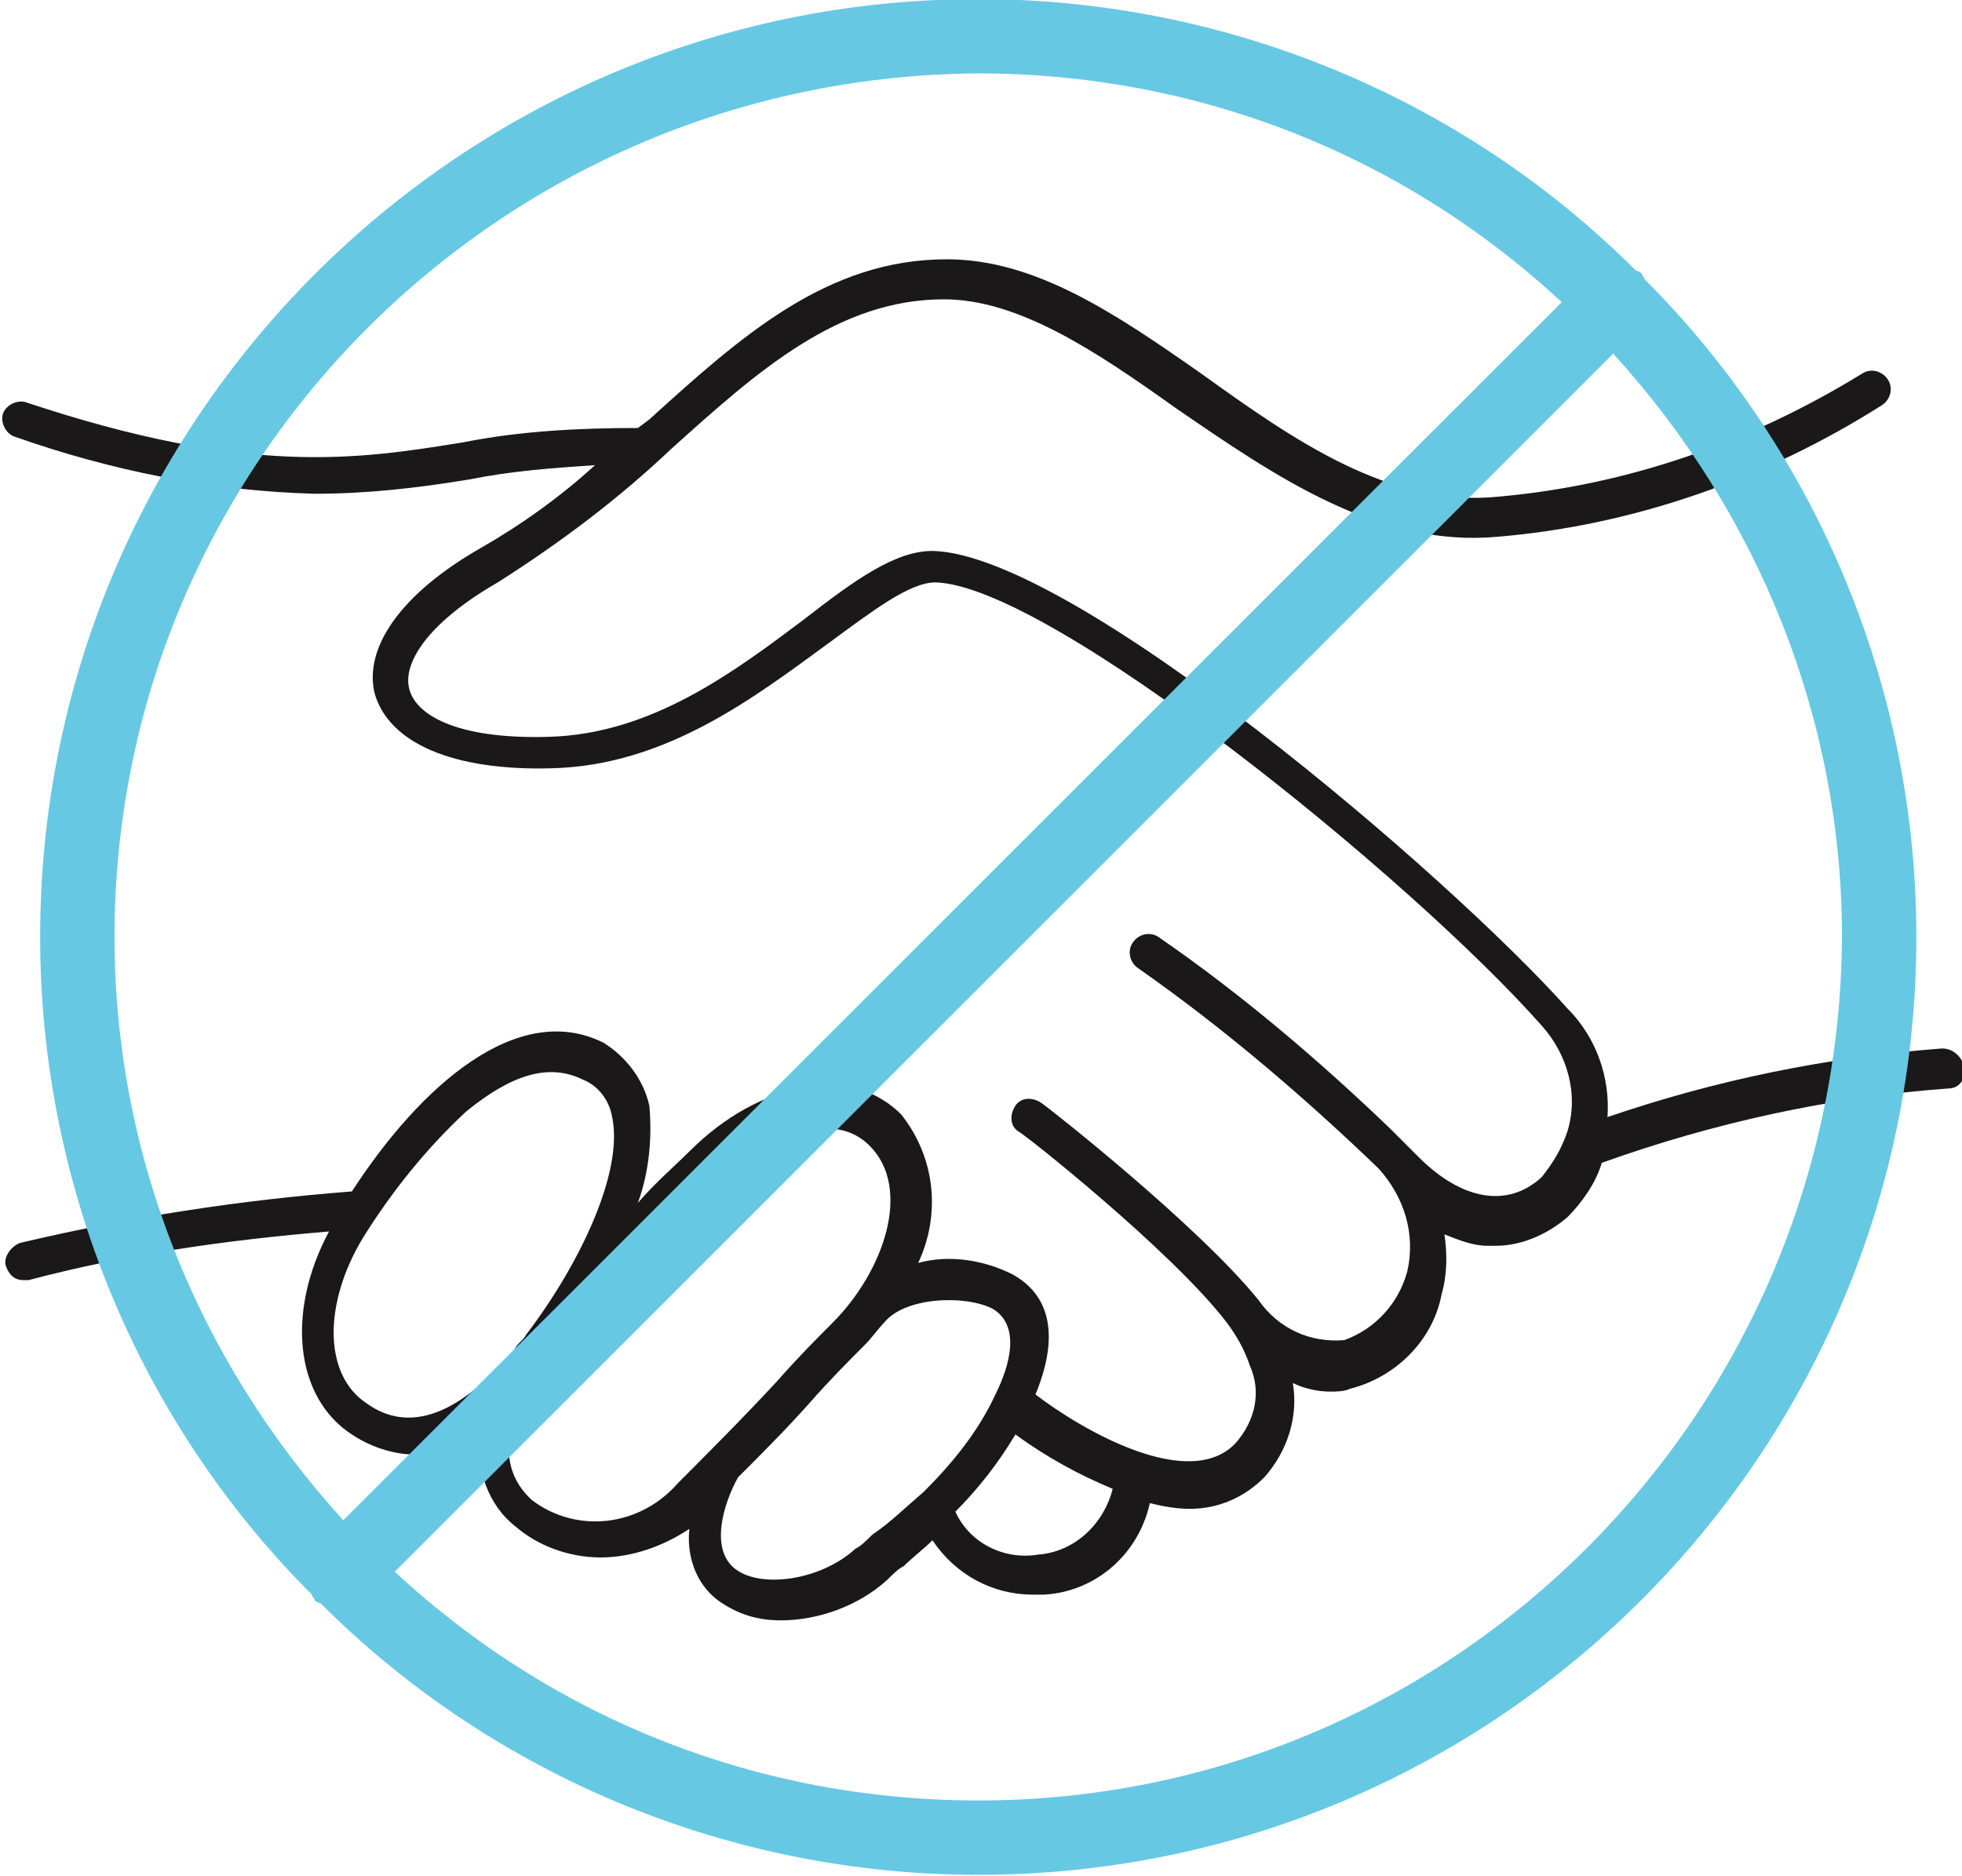
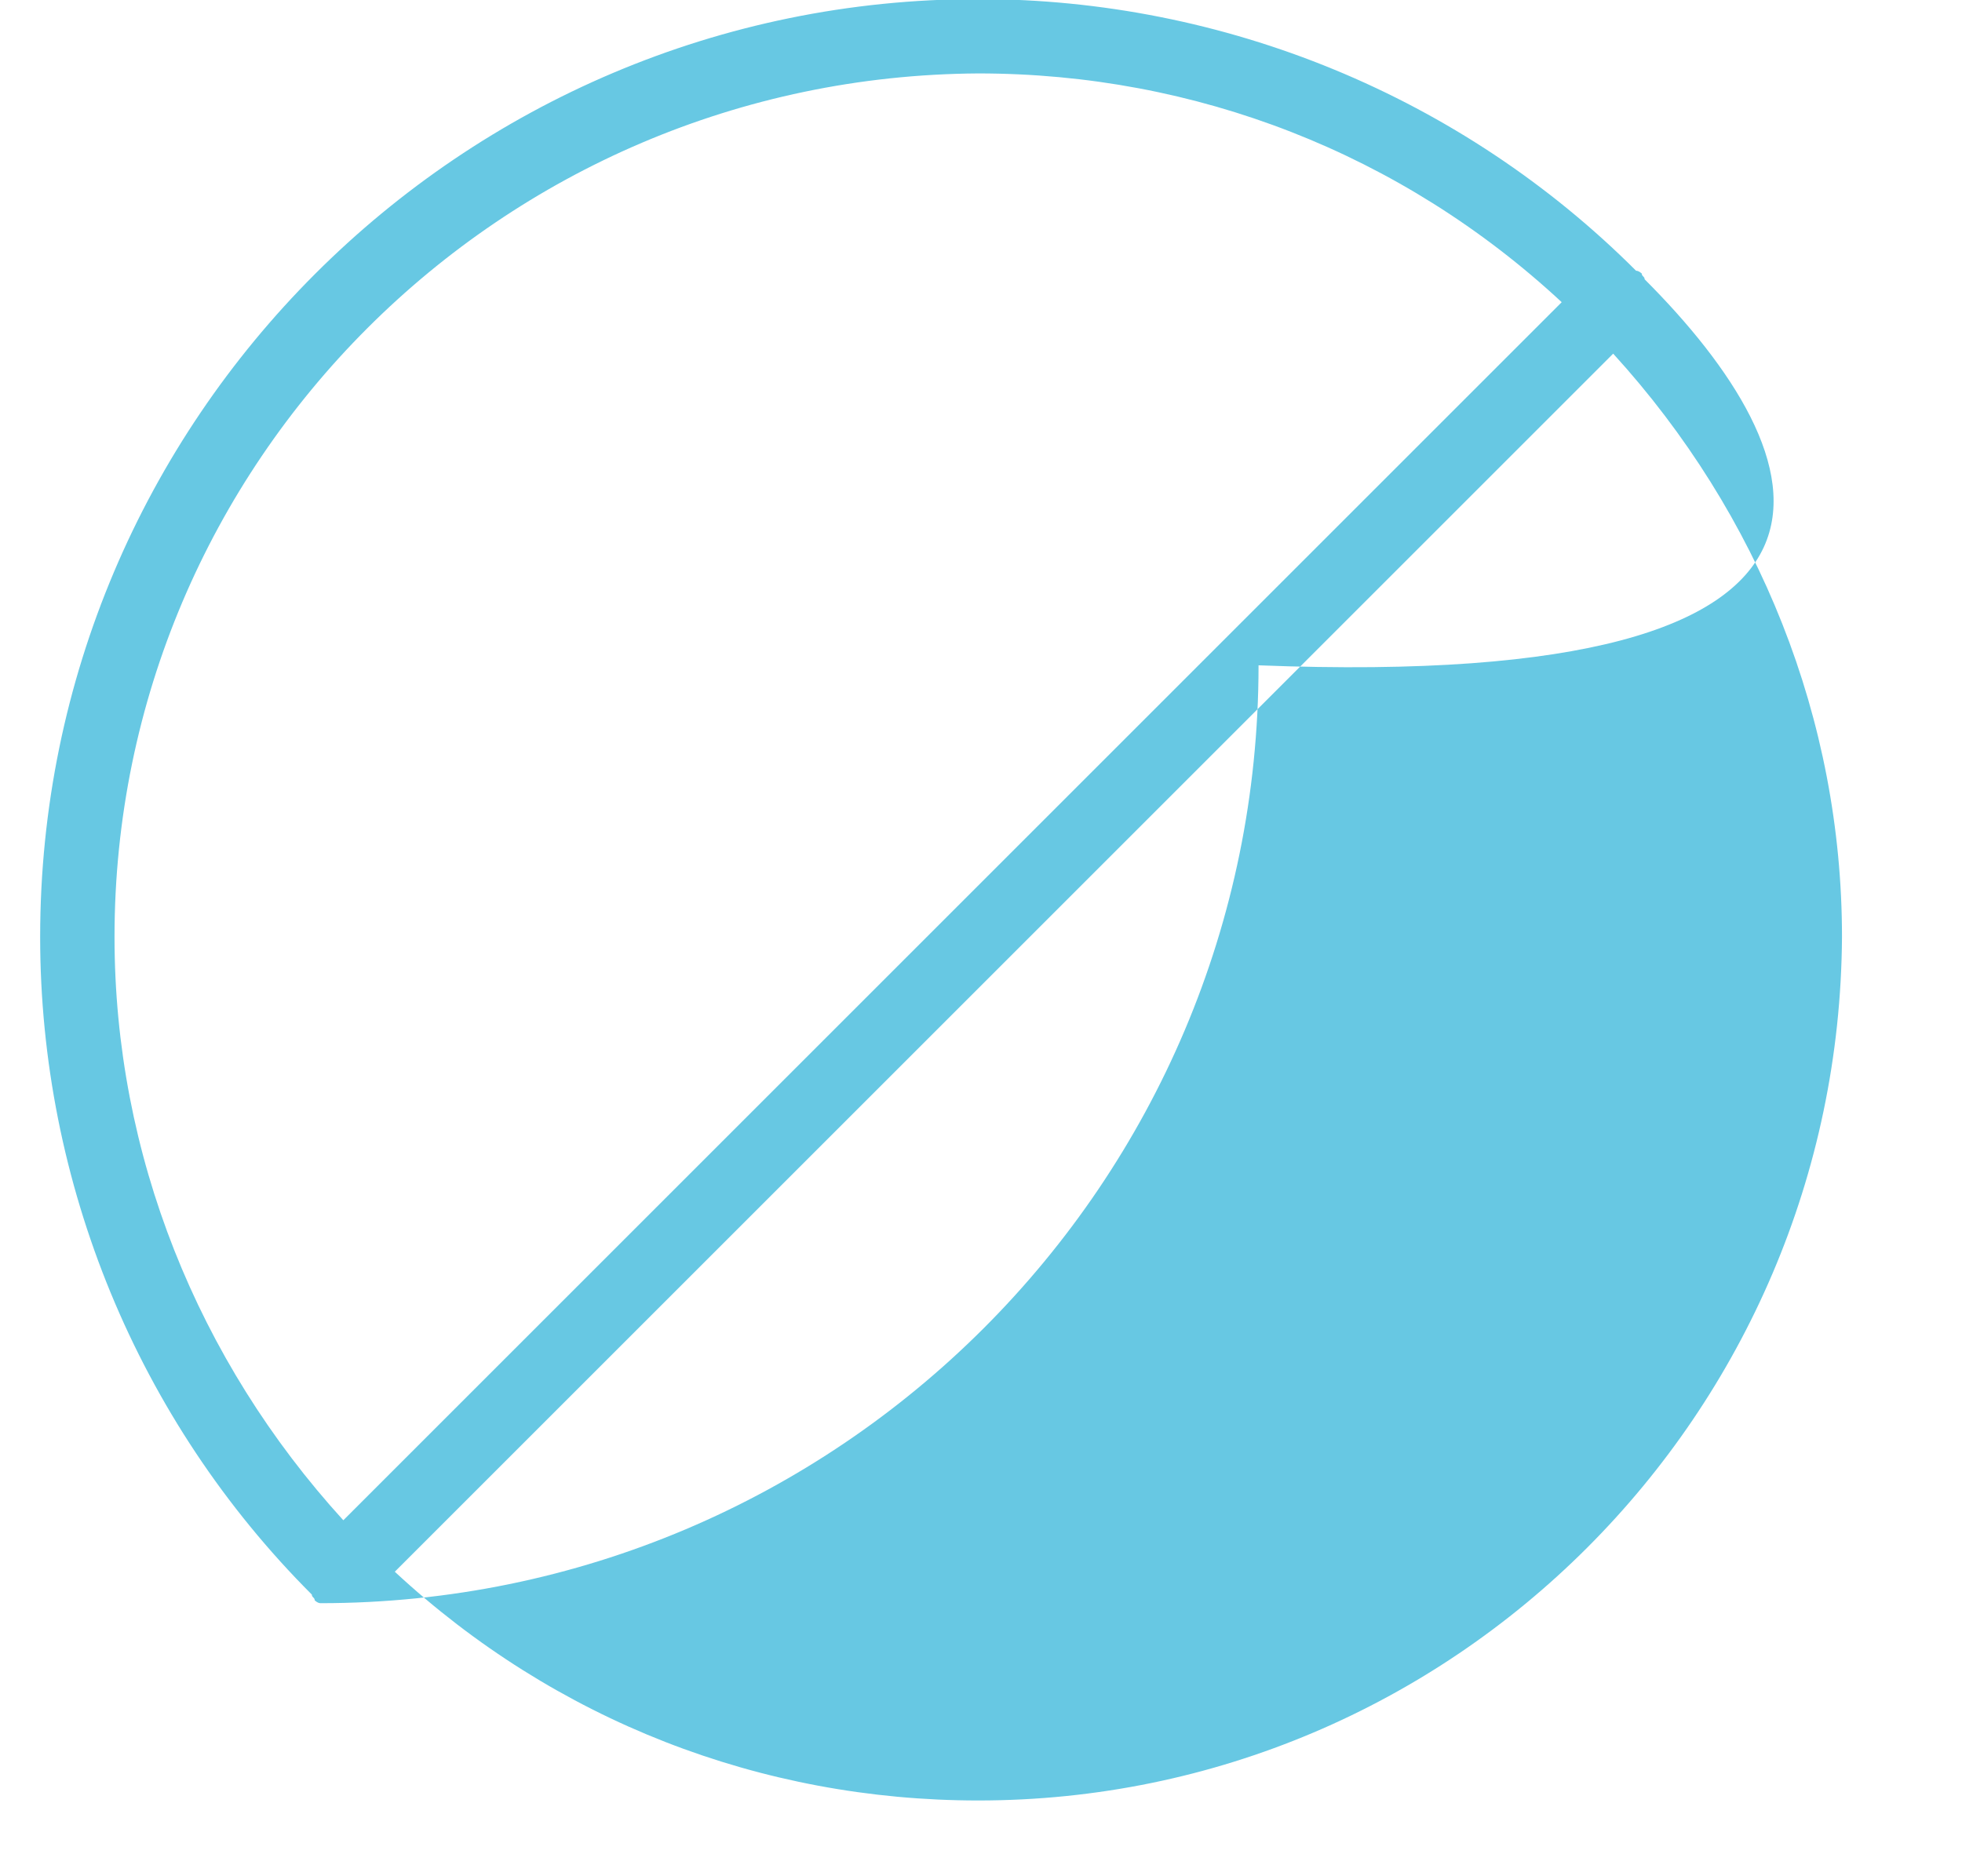
<svg xmlns="http://www.w3.org/2000/svg" version="1.1" id="Layer_1" x="0px" y="0px" viewBox="0 0 68.6 65.6" style="enable-background:new 0 0 68.6 65.6;" xml:space="preserve">
  <style type="text/css">
	.st0{fill:#1A1818;}
	.st1{fill:#67C8E3;}
</style>
  <g id="Group_31134" transform="translate(1293.004 -1452.132)">
-     <path id="Path_34229" class="st0" d="M-1225.1,1488.8c-4,0.3-7.9,1.1-11.7,2.4c0.1-1.4-0.4-2.8-1.4-3.8c-4.2-4.7-17.3-15.9-22.2-16   c-1.3,0-2.7,1-4.5,2.4c-2.4,1.8-5.3,4-8.9,4.1c-3.3,0.1-4.7-0.8-4.9-1.7c-0.2-0.8,0.5-2.2,3.1-3.7c2.2-1.4,4.2-2.9,6.1-4.7   c3-2.7,5.8-5.2,9.5-5.2c2.6,0,5.3,1.8,8.1,3.8c3.5,2.4,7.1,4.9,11.3,4.5c4.7-0.4,9.3-2,13.4-4.6c0.3-0.2,0.4-0.6,0.2-0.9   c-0.2-0.3-0.6-0.4-0.9-0.2c-3.9,2.4-8.2,3.9-12.7,4.3c-3.8,0.4-7.2-2-10.4-4.3c-3-2.1-5.8-4-8.9-4c-4.2,0-7.2,2.7-10.4,5.6   l-0.4,0.3c-2,0-4.1,0.1-6.1,0.5c-3.7,0.6-7.5,1.2-15.3-1.4c-0.3-0.1-0.7,0.1-0.8,0.4c-0.1,0.3,0.1,0.7,0.4,0.8c0,0,0,0,0,0   c3.4,1.2,6.9,1.9,10.5,2c1.8,0,3.6-0.2,5.4-0.5c1.5-0.3,2.9-0.4,4.4-0.5c-1.2,1.1-2.6,2.1-4,2.9c-2.8,1.6-4.1,3.5-3.7,5.1   c0.5,1.7,2.7,2.7,6.2,2.6c4-0.1,7.1-2.5,9.7-4.4c1.5-1.1,2.8-2.1,3.7-2.1c4,0.1,16.6,10.3,21.2,15.5c0.9,1,1.3,2.4,0.9,3.7l0,0   c-0.2,0.6-0.5,1.1-0.9,1.6c-1.2,1.1-2.8,0.8-4.3-0.7c-0.2-0.2-0.4-0.4-0.5-0.5c-0.2-0.2-0.3-0.3-0.5-0.5l0,0   c-2.5-2.4-5.2-4.7-8.1-6.7c-0.3-0.2-0.7-0.1-0.9,0.2c-0.2,0.3-0.1,0.7,0.2,0.9c3,2.1,5.8,4.5,8.4,7c0.9,1,1.3,2.3,1,3.6   c-0.3,1.1-1.1,2-2.2,2.4c-1.2,0.1-2.3-0.4-3-1.4c-2.1-2.6-7.3-6.7-7.6-6.9c-0.3-0.2-0.7-0.2-0.9,0.1c0,0,0,0,0,0   c-0.2,0.3-0.2,0.7,0.1,0.9c0,0,0,0,0,0c0.1,0,5.4,4.2,7.3,6.7l0,0l0,0c0.3,0.4,0.6,0.9,0.8,1.5c0.4,0.9,0.2,1.9-0.5,2.7   c-1.6,1.7-5.3-0.4-7-1.7c0.5-1.2,1-3.2-0.8-4.2c-1-0.5-2.2-0.7-3.3-0.4c0.8-1.7,0.6-3.7-0.6-5.2c-0.8-0.8-2-1.2-3.2-1   c-1.6,0.3-3,1.1-4.2,2.3c-0.5,0.5-1.2,1.1-1.8,1.8c0.4-1.1,0.5-2.3,0.4-3.4c-0.2-0.9-0.8-1.7-1.6-2.2c-3-1.5-6.4,1.5-8.8,5.2   c-3.9,0.3-7.8,0.9-11.6,1.8c-0.3,0.1-0.6,0.5-0.5,0.8c0,0,0,0,0,0c0.1,0.3,0.3,0.5,0.6,0.5c0.1,0,0.1,0,0.2,0   c3.4-0.9,6.9-1.4,10.5-1.7c-1.5,2.8-1.2,5.8,0.8,7.1c0.6,0.4,1.4,0.7,2.2,0.7c0.8,0,1.6-0.3,2.3-0.7c-0.2,1.2,0.3,2.5,1.2,3.2   c0.8,0.7,1.9,1.1,3,1.1c1.1,0,2.2-0.4,3.1-1c-0.1,0.9,0.2,1.9,1,2.5c0.7,0.5,1.4,0.7,2.2,0.7c1.3,0,2.7-0.5,3.7-1.4   c0.2-0.2,0.4-0.4,0.6-0.5c0.3-0.3,0.7-0.6,1-0.9c0.8,1.2,2.1,1.9,3.5,1.9c0.1,0,0.3,0,0.4,0c1.8-0.1,3.3-1.4,3.7-3.2   c0.4,0.1,0.9,0.2,1.4,0.2c1,0,1.9-0.4,2.6-1.1c0.8-0.9,1.2-2.1,1-3.3c0.4,0.2,0.9,0.3,1.3,0.3c0.2,0,0.5,0,0.7-0.1   c1.6-0.4,2.9-1.7,3.2-3.3c0.2-0.7,0.2-1.4,0.1-2.1c0.5,0.2,1,0.4,1.5,0.4c0.1,0,0.2,0,0.3,0c0.9,0,1.8-0.4,2.5-1   c0.5-0.5,1-1.2,1.2-1.9c3.9-1.4,8-2.3,12.1-2.6c0.4,0,0.6-0.3,0.6-0.7C-1224.4,1489.1-1224.7,1488.8-1225.1,1488.8z    M-1280.2,1501.2c-1.5-1-1.5-3.5-0.1-5.8c1-1.6,2.2-3.1,3.6-4.4c1.6-1.3,2.9-1.7,4.1-1.1c0.5,0.2,0.9,0.7,1,1.3   c0.4,1.9-1.1,5.1-3,7.6c-0.1,0.2-0.3,0.3-0.4,0.5l0,0C-1276.9,1501.6-1278.7,1502.3-1280.2,1501.2z M-1274.4,1504.6   c-1.1-1-1.1-2.5,0.1-4.1c0.1-0.1,0.2-0.3,0.3-0.4s0.3-0.3,0.4-0.5c1.7-2.1,3.6-4.1,5.5-6c1-1.1,2.5-1.8,4-2c0.6,0,1.1,0.2,1.5,0.6   c1.5,1.5,0.5,4.4-1.3,6.2c-0.5,0.5-1.2,1.2-1.9,2c-1.2,1.3-2.6,2.7-3.5,3.6C-1270.6,1505.5-1272.8,1505.8-1274.4,1504.6   L-1274.4,1504.6z M-1262.5,1505.8c-0.2,0.2-0.4,0.4-0.6,0.5c-1.2,1.1-3.3,1.4-4.2,0.7c-0.9-0.7-0.4-2.3,0.1-3.2   c0.8-0.8,1.7-1.7,2.5-2.6c0.7-0.8,1.4-1.5,1.9-2c0.3-0.3,0.5-0.6,0.7-0.8c0.7-0.9,2.8-1,3.8-0.5c1,0.6,0.6,2,0.1,3   c-0.6,1.3-1.5,2.4-2.5,3.4l0,0C-1261.4,1504.9-1261.9,1505.4-1262.5,1505.8L-1262.5,1505.8z M-1256.7,1506.5   c-1.2,0.2-2.4-0.4-2.9-1.5c0.8-0.8,1.5-1.7,2.1-2.7c1.1,0.8,2.2,1.4,3.4,1.9C-1254.4,1505.4-1255.4,1506.4-1256.7,1506.5   L-1256.7,1506.5z" />
-     <path id="Path_34230" class="st1" d="M-1235.5,1461.9c0-0.1-0.1-0.1-0.1-0.2c0,0-0.1-0.1-0.2-0.1c-6.1-6.1-14.4-9.5-23-9.5   c-18.1,0-32.8,14.7-32.8,32.8c0,8.6,3.4,16.9,9.5,23c0,0.1,0.1,0.1,0.1,0.2c0,0,0.1,0.1,0.2,0.1c6.1,6.1,14.4,9.5,23,9.5   c18.1,0,32.8-14.7,32.8-32.8C-1226,1476.3-1229.4,1468-1235.5,1461.9z M-1258.8,1454.7c7.6,0,14.8,2.8,20.4,8l-42.6,42.6   c-5.1-5.6-8-12.8-8-20.4C-1289,1468.3-1275.5,1454.8-1258.8,1454.7L-1258.8,1454.7z M-1258.8,1515.1c-7.6,0-14.8-2.8-20.4-8   l42.6-42.6c5.1,5.6,8,12.8,8,20.4C-1228.7,1501.6-1242.2,1515.1-1258.8,1515.1L-1258.8,1515.1z" />
+     <path id="Path_34230" class="st1" d="M-1235.5,1461.9c0-0.1-0.1-0.1-0.1-0.2c0,0-0.1-0.1-0.2-0.1c-6.1-6.1-14.4-9.5-23-9.5   c-18.1,0-32.8,14.7-32.8,32.8c0,8.6,3.4,16.9,9.5,23c0,0.1,0.1,0.1,0.1,0.2c0,0,0.1,0.1,0.2,0.1c18.1,0,32.8-14.7,32.8-32.8C-1226,1476.3-1229.4,1468-1235.5,1461.9z M-1258.8,1454.7c7.6,0,14.8,2.8,20.4,8l-42.6,42.6   c-5.1-5.6-8-12.8-8-20.4C-1289,1468.3-1275.5,1454.8-1258.8,1454.7L-1258.8,1454.7z M-1258.8,1515.1c-7.6,0-14.8-2.8-20.4-8   l42.6-42.6c5.1,5.6,8,12.8,8,20.4C-1228.7,1501.6-1242.2,1515.1-1258.8,1515.1L-1258.8,1515.1z" />
  </g>
</svg>